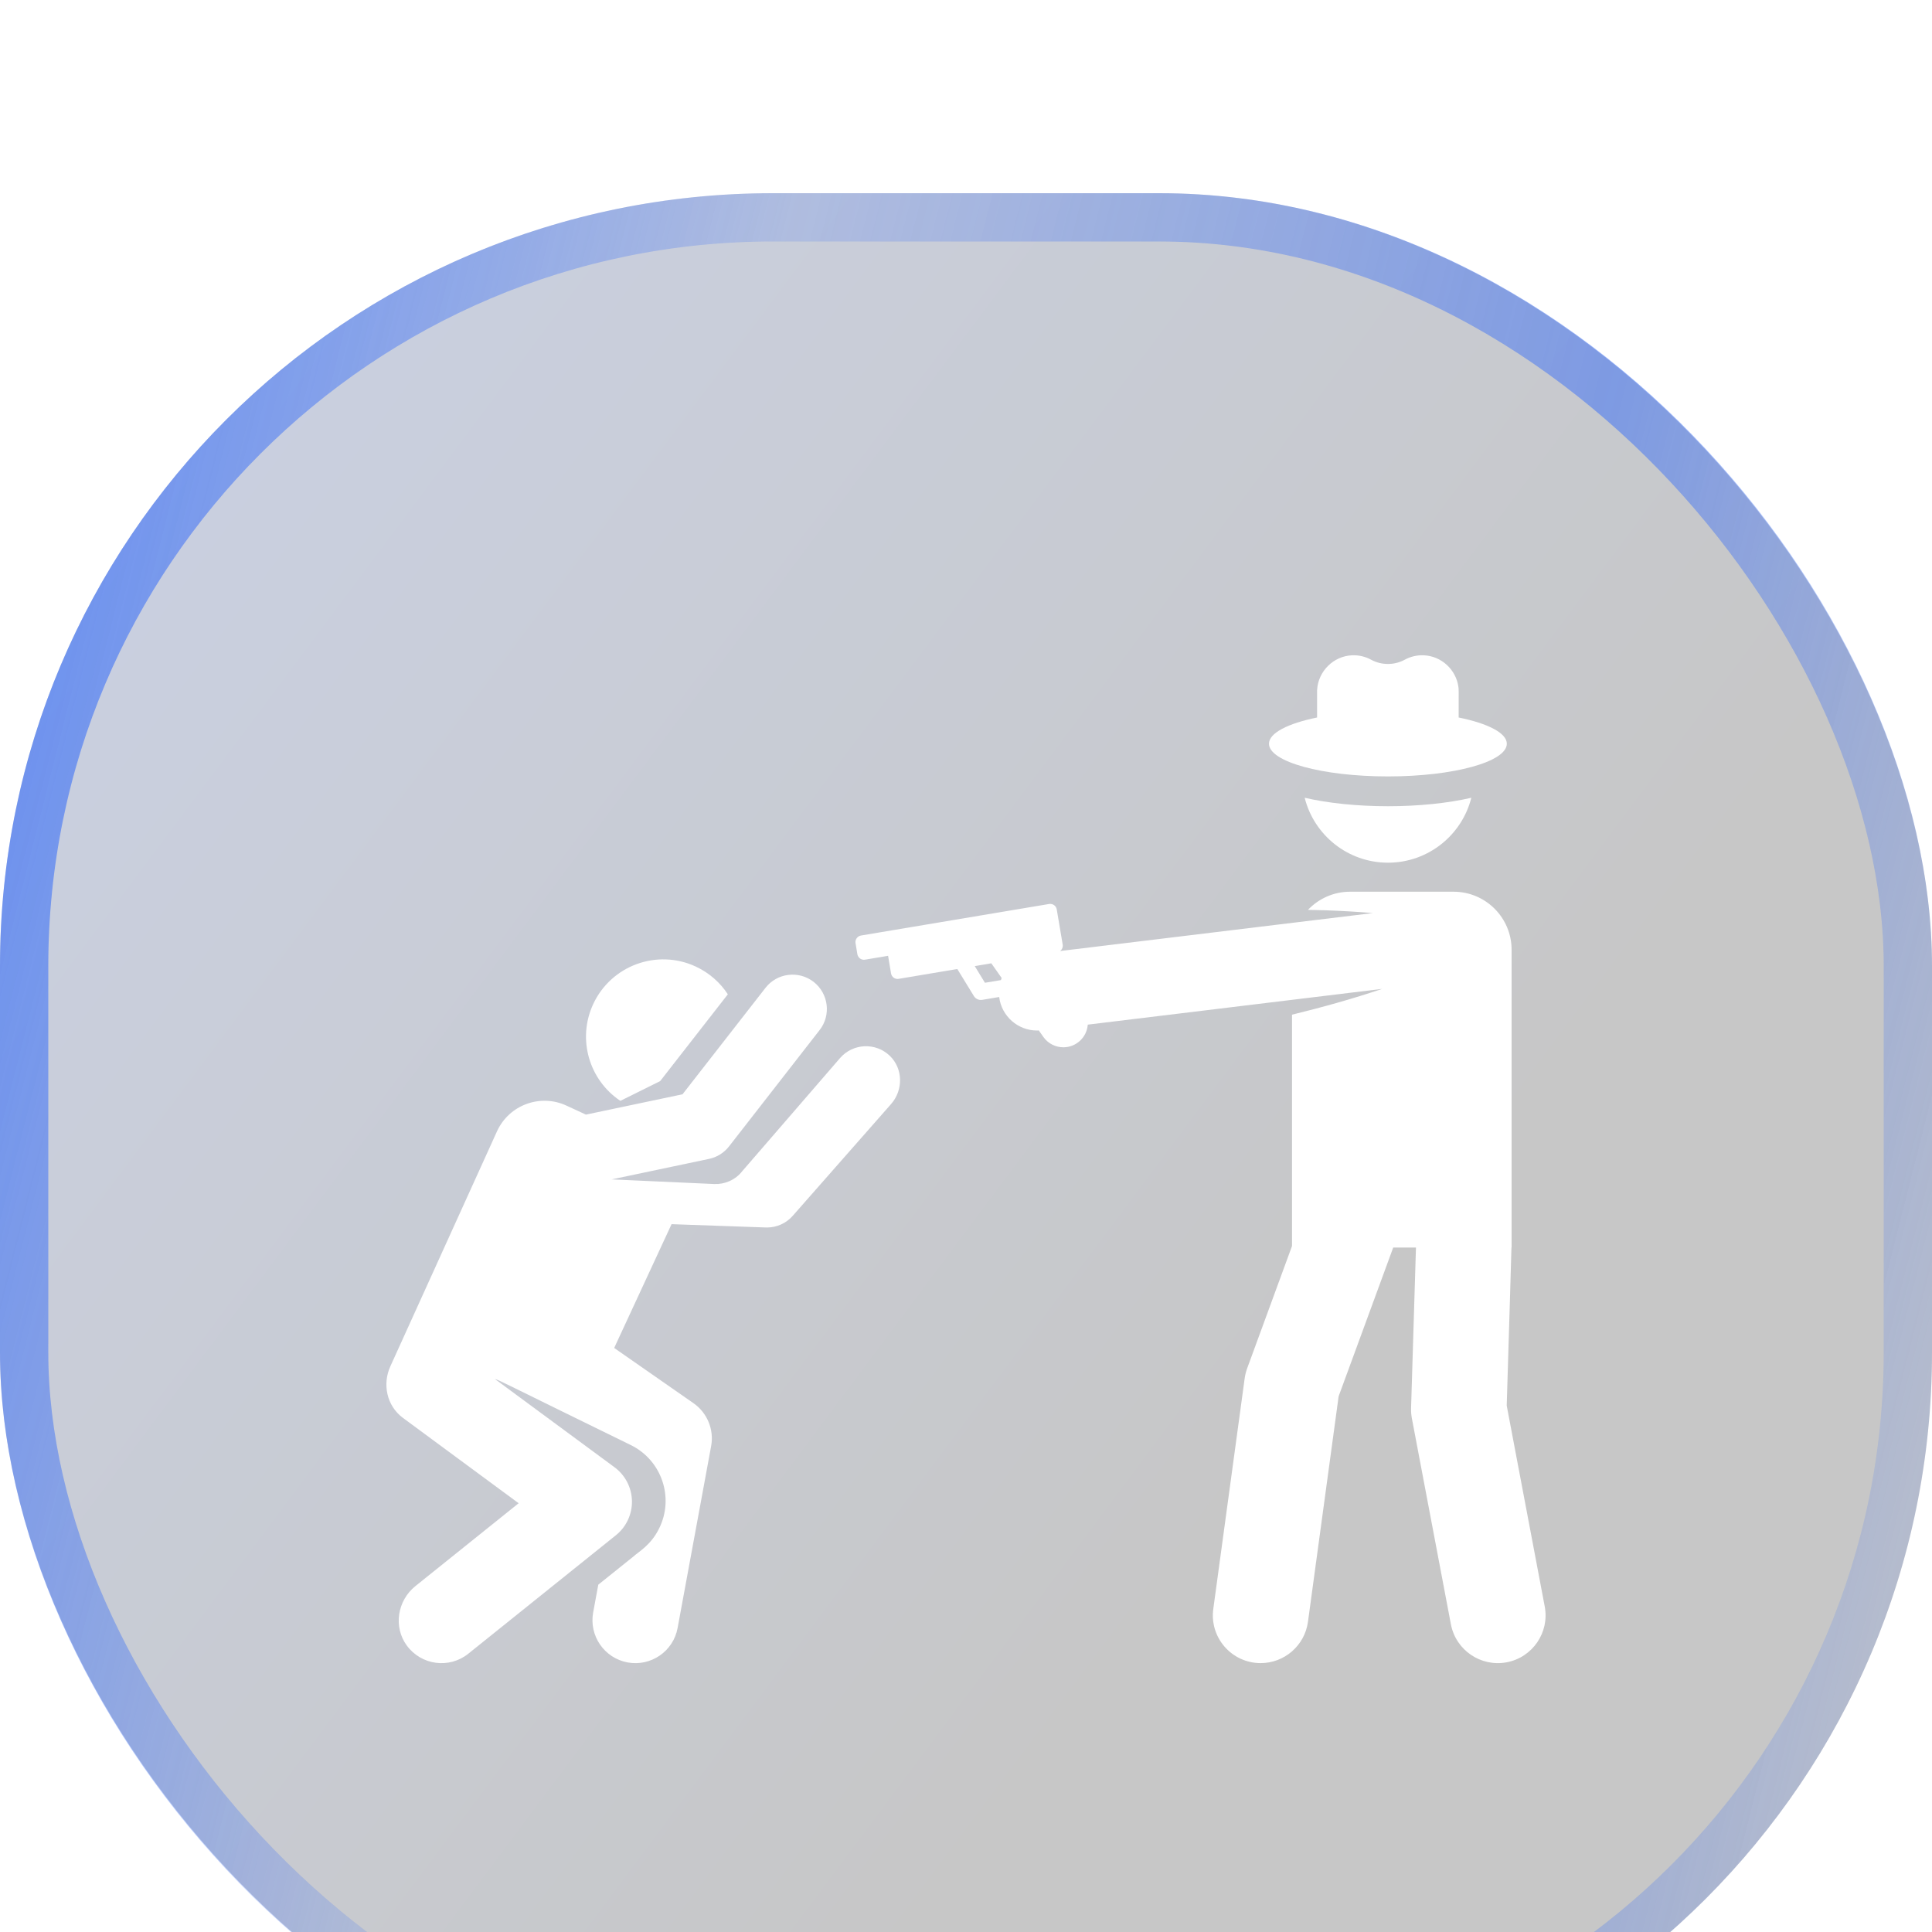
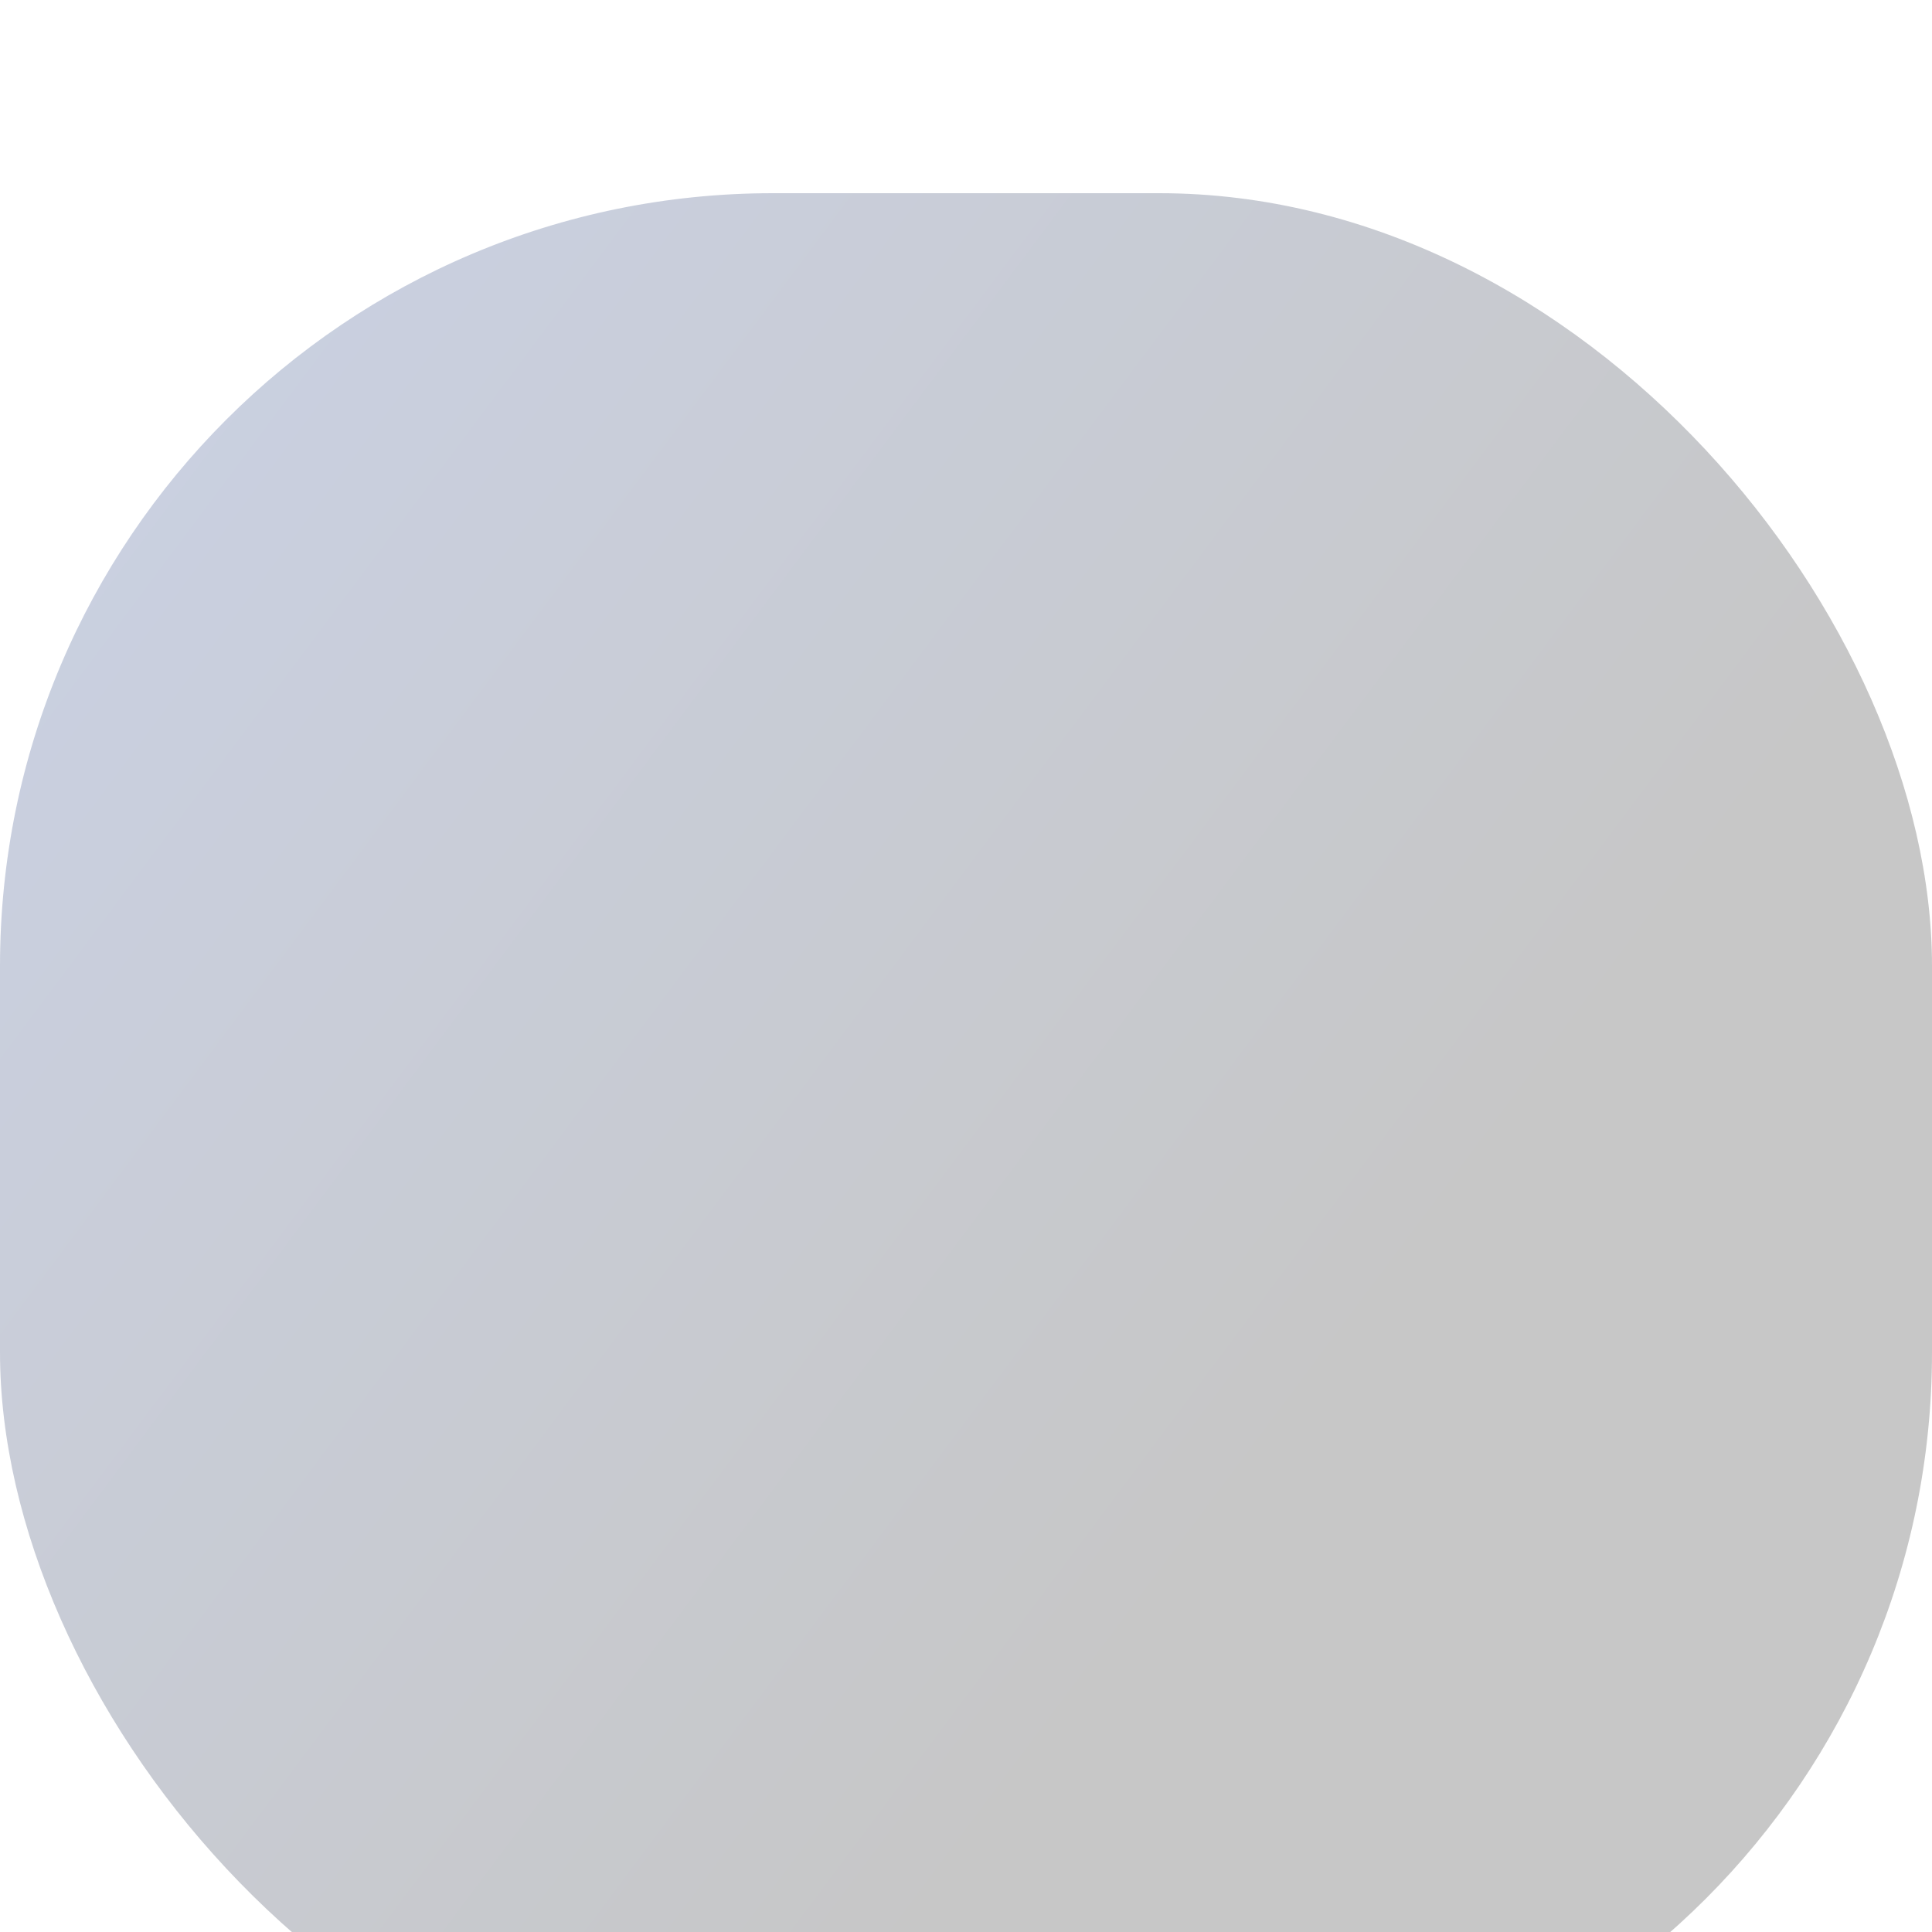
<svg xmlns="http://www.w3.org/2000/svg" width="40" height="40" viewBox="0 0 40 40" fill="none">
  <g filter="url(#filter0_i_1765_6833)">
    <rect width="40" height="40" rx="16" fill="url(#paint0_linear_1765_6833)" fill-opacity="0.25" />
-     <rect x="0.5" y="0.5" width="39" height="39" rx="15.5" stroke="url(#paint1_linear_1765_6833)" stroke-opacity="0.7" />
    <g clip-path="url(#clip0_1765_6833)">
      <path d="M17.395 17.903C17.395 17.903 15.358 20.26 15.368 20.247C15.225 20.431 15.004 20.523 14.788 20.514L12.664 20.418L14.678 19.994C14.843 19.96 14.989 19.868 15.093 19.736L16.969 17.327C17.211 17.018 17.155 16.571 16.846 16.329C16.536 16.088 16.089 16.143 15.848 16.453L14.131 18.656L12.131 19.077L11.727 18.89C11.186 18.64 10.544 18.875 10.293 19.416L8.082 24.288C7.914 24.656 8.005 25.107 8.344 25.357C8.603 25.548 10.477 26.93 10.738 27.123L8.601 28.838C8.227 29.138 8.139 29.683 8.423 30.07C8.723 30.478 9.302 30.555 9.696 30.238L12.751 27.786C12.966 27.614 13.089 27.351 13.084 27.075C13.078 26.799 12.945 26.542 12.723 26.378L10.245 24.55C10.373 24.591 10.271 24.555 13.061 25.919C13.698 26.232 13.962 27.003 13.649 27.64C13.477 27.992 13.227 28.122 13.108 28.231L12.387 28.809L12.281 29.383C12.192 29.866 12.511 30.329 12.994 30.419C13.474 30.507 13.94 30.191 14.029 29.706L14.723 25.942C14.787 25.599 14.643 25.25 14.357 25.051L12.716 23.908L13.904 21.345C15.982 21.418 15.855 21.414 15.879 21.414C16.083 21.414 16.278 21.326 16.413 21.172L18.45 18.857C18.702 18.569 18.699 18.128 18.424 17.861C18.13 17.577 17.662 17.599 17.395 17.903Z" fill="white" />
-       <path d="M12.844 18.792L13.668 18.383L15.069 16.586C14.911 16.344 14.685 16.142 14.404 16.011C13.603 15.64 12.652 15.989 12.281 16.79C11.945 17.515 12.199 18.362 12.844 18.792Z" fill="white" />
      <path d="M31.982 29.26L31.195 25.102C31.241 23.557 31.293 21.919 31.293 21.829H31.296V15.664C31.296 15 30.758 14.462 30.095 14.462H27.952C27.608 14.462 27.299 14.607 27.08 14.838C27.198 14.84 27.316 14.842 27.434 14.846C27.764 14.858 28.093 14.876 28.424 14.904L21.948 15.69C21.988 15.66 22.01 15.61 22.002 15.557L21.879 14.829C21.867 14.754 21.796 14.704 21.721 14.716L17.826 15.369C17.751 15.382 17.7 15.453 17.713 15.527L17.751 15.756C17.764 15.831 17.835 15.882 17.909 15.869L18.387 15.789L18.448 16.153C18.46 16.228 18.531 16.279 18.606 16.266L19.82 16.062L20.163 16.622C20.194 16.673 20.249 16.703 20.307 16.703C20.317 16.703 20.326 16.703 20.335 16.701L20.687 16.642C20.736 17.042 21.077 17.336 21.471 17.336C21.483 17.336 21.495 17.335 21.507 17.334L21.602 17.469C21.701 17.609 21.858 17.683 22.017 17.683C22.279 17.683 22.501 17.48 22.521 17.214L28.615 16.474C27.998 16.682 27.37 16.856 26.75 17.008V21.797L25.822 24.328C25.797 24.395 25.78 24.465 25.77 24.535L25.12 29.311C25.039 29.904 25.501 30.433 26.101 30.433C26.588 30.433 27.012 30.073 27.08 29.578L27.715 24.909L28.845 21.829H29.316L29.215 25.149C29.212 25.221 29.218 25.293 29.231 25.364L30.039 29.628C30.141 30.165 30.658 30.517 31.195 30.416C31.731 30.314 32.084 29.797 31.982 29.26ZM20.723 16.292L20.392 16.347L20.181 16.002L20.524 15.944L20.738 16.248C20.733 16.262 20.728 16.277 20.723 16.292Z" fill="white" />
      <path d="M27.012 12.517C27.206 13.289 27.904 13.861 28.737 13.861C29.569 13.861 30.268 13.289 30.462 12.517C29.973 12.63 29.369 12.692 28.737 12.692C28.105 12.692 27.501 12.63 27.012 12.517Z" fill="white" />
-       <path d="M28.735 12.075C30.095 12.075 31.197 11.772 31.197 11.398C31.197 11.176 30.805 10.978 30.2 10.855C30.202 10.235 30.201 10.278 30.195 10.225C30.148 9.864 29.84 9.579 29.472 9.567C29.331 9.562 29.199 9.596 29.085 9.658C28.868 9.776 28.602 9.776 28.386 9.658C28.271 9.596 28.139 9.562 27.999 9.567C27.607 9.58 27.291 9.901 27.27 10.281H27.269V10.855C26.665 10.978 26.273 11.176 26.273 11.398C26.273 11.772 27.376 12.075 28.735 12.075Z" fill="white" />
    </g>
  </g>
  <defs>
    <filter id="filter0_i_1765_6833" x="0" y="0" width="40" height="44" filterUnits="userSpaceOnUse" color-interpolation-filters="sRGB">
      <feFlood flood-opacity="0" result="BackgroundImageFix" />
      <feBlend mode="normal" in="SourceGraphic" in2="BackgroundImageFix" result="shape" />
      <feColorMatrix in="SourceAlpha" type="matrix" values="0 0 0 0 0 0 0 0 0 0 0 0 0 0 0 0 0 0 127 0" result="hardAlpha" />
      <feMorphology radius="2" operator="dilate" in="SourceAlpha" result="effect1_innerShadow_1765_6833" />
      <feOffset dy="4" />
      <feGaussianBlur stdDeviation="12.5" />
      <feComposite in2="hardAlpha" operator="arithmetic" k2="-1" k3="1" />
      <feColorMatrix type="matrix" values="0 0 0 0 0.216 0 0 0 0 0.427 0 0 0 0 0.969 0 0 0 0.5 0" />
      <feBlend mode="normal" in2="shape" result="effect1_innerShadow_1765_6833" />
    </filter>
    <linearGradient id="paint0_linear_1765_6833" x1="-14.286" y1="-30.088" x2="39.124" y2="9.818" gradientUnits="userSpaceOnUse">
      <stop stop-color="#376DF7" />
      <stop offset="1" stop-color="#1F1F1F" />
    </linearGradient>
    <linearGradient id="paint1_linear_1765_6833" x1="0.55" y1="1.469" x2="45.814" y2="12.924" gradientUnits="userSpaceOnUse">
      <stop stop-color="#376DF7" />
      <stop offset="0.326" stop-color="#376DF7" stop-opacity="0.25" />
      <stop offset="0.696" stop-color="#376DF7" stop-opacity="0.73" />
      <stop offset="1" stop-color="#376DF7" stop-opacity="0.07" />
    </linearGradient>
    <clipPath id="clip0_1765_6833">
-       <rect width="24" height="24" fill="white" transform="translate(8 8)" />
-     </clipPath>
+       </clipPath>
  </defs>
</svg>